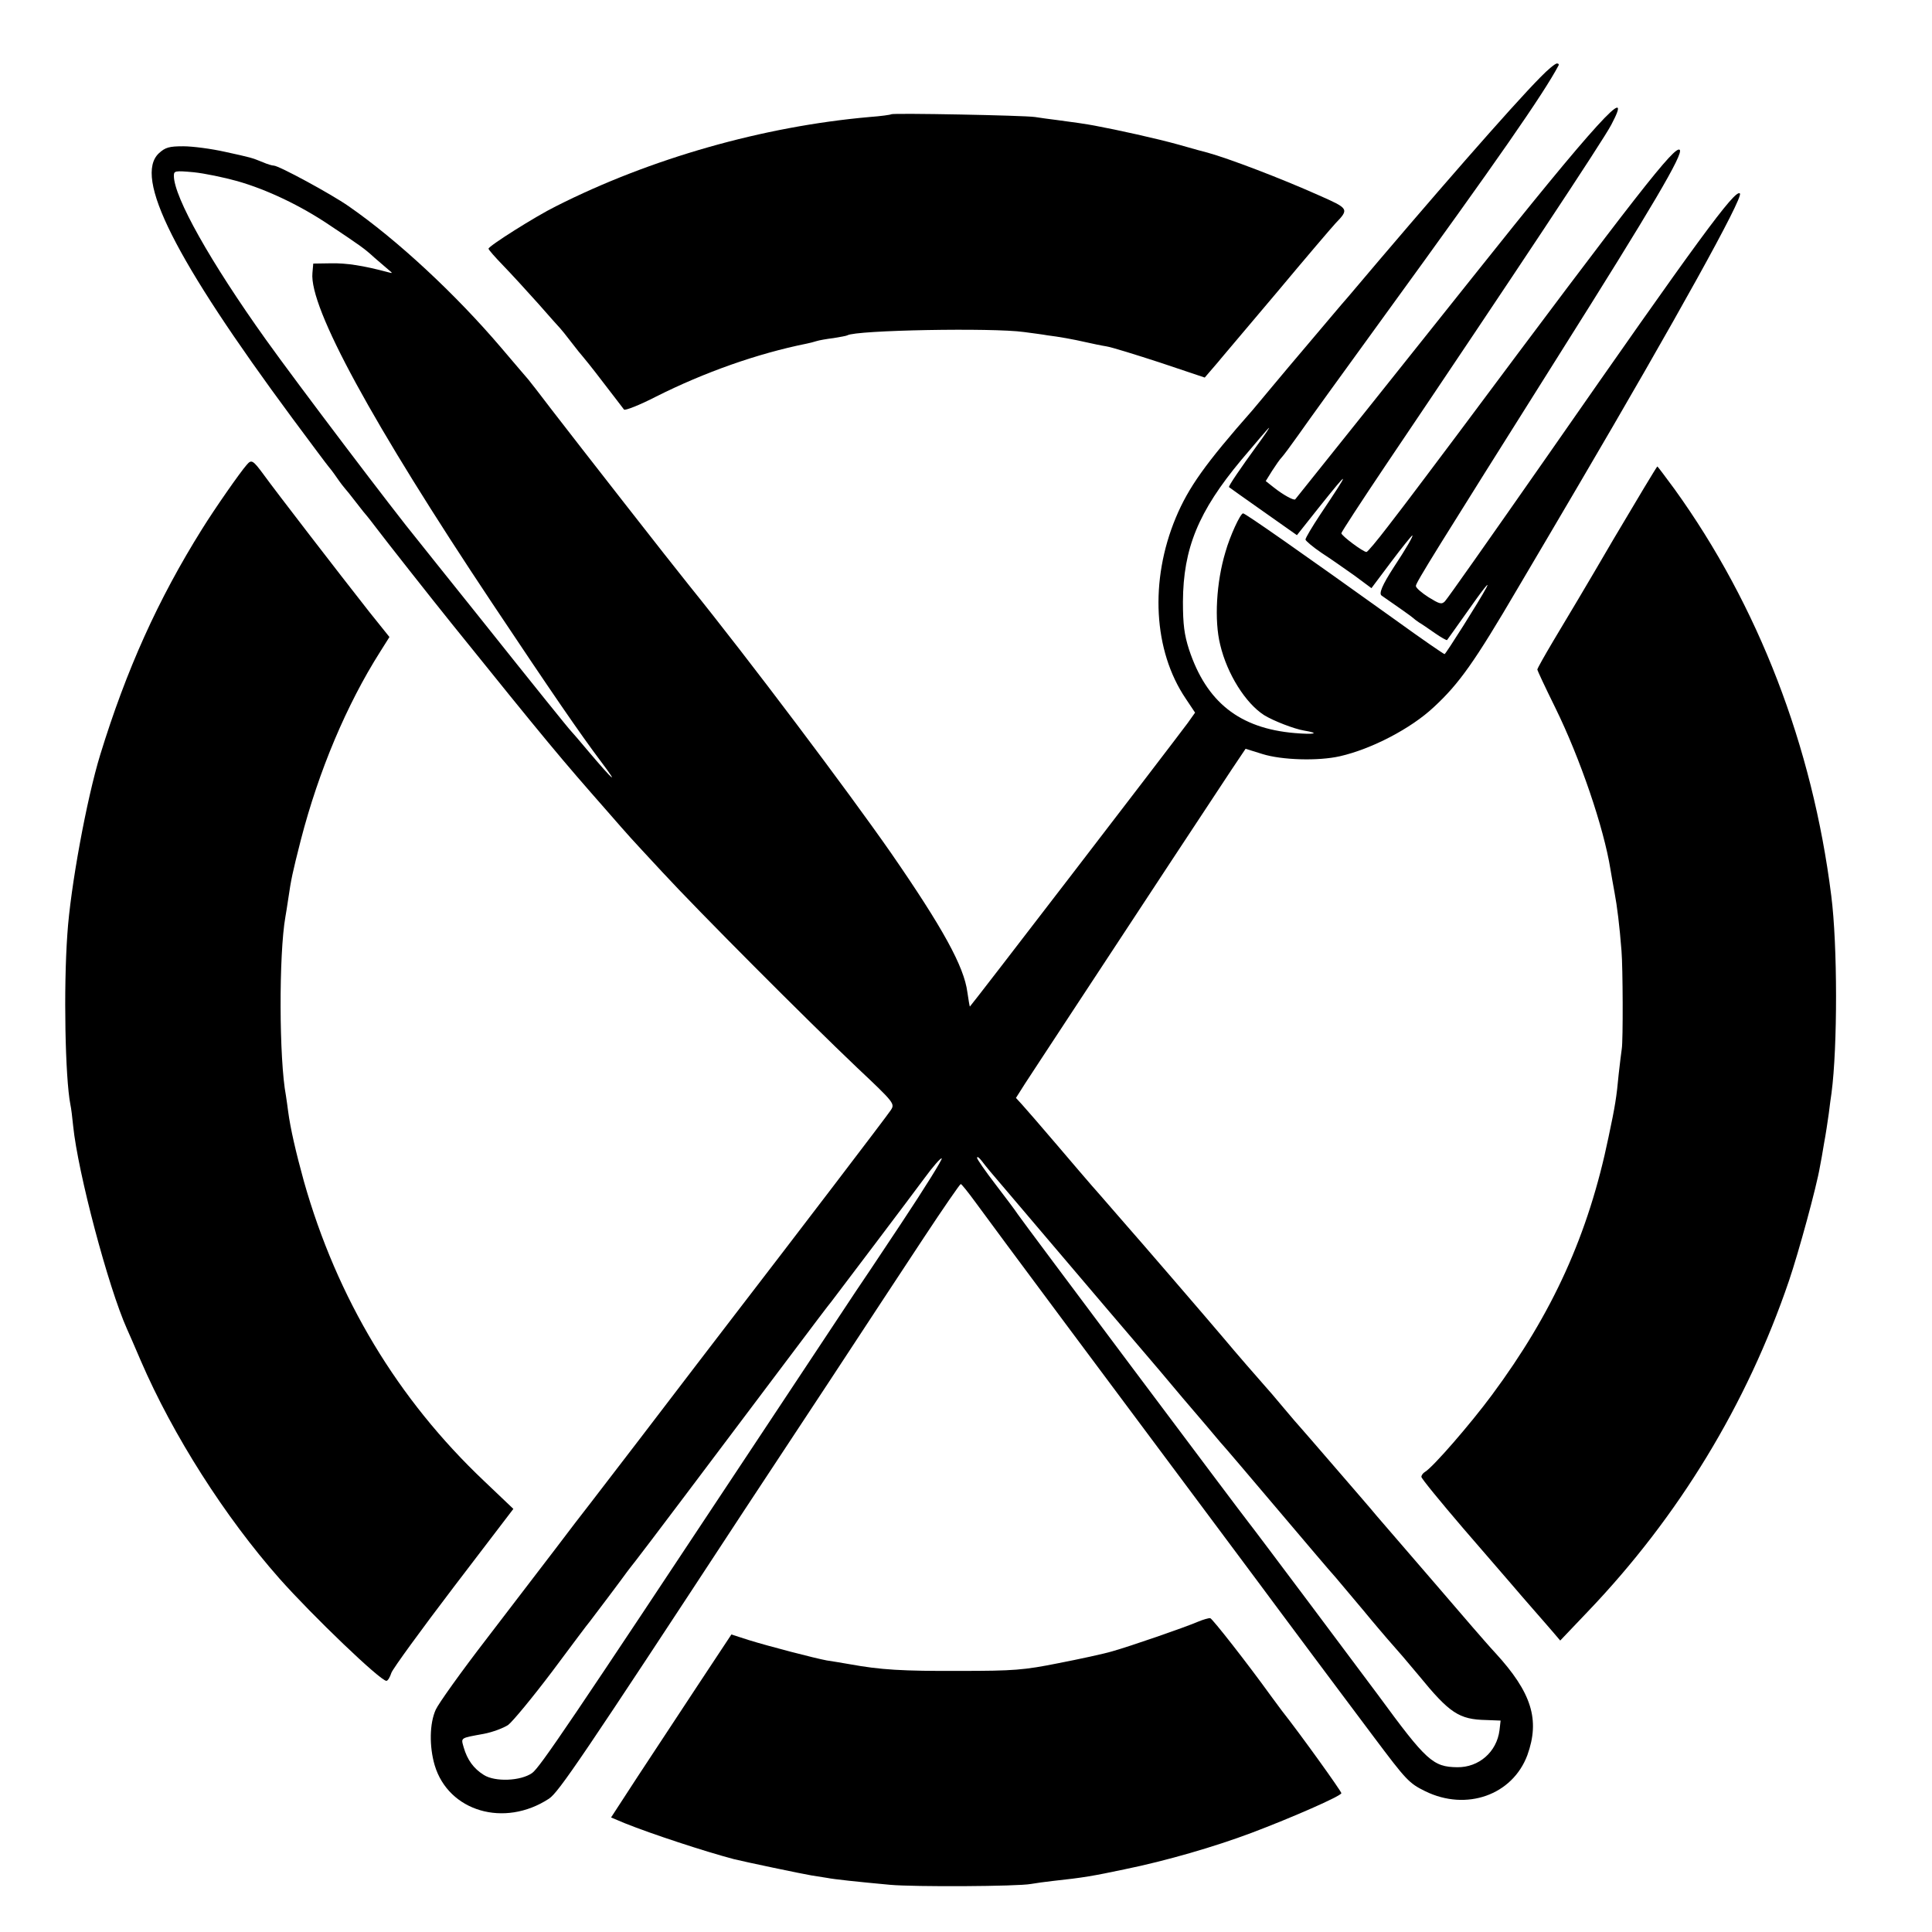
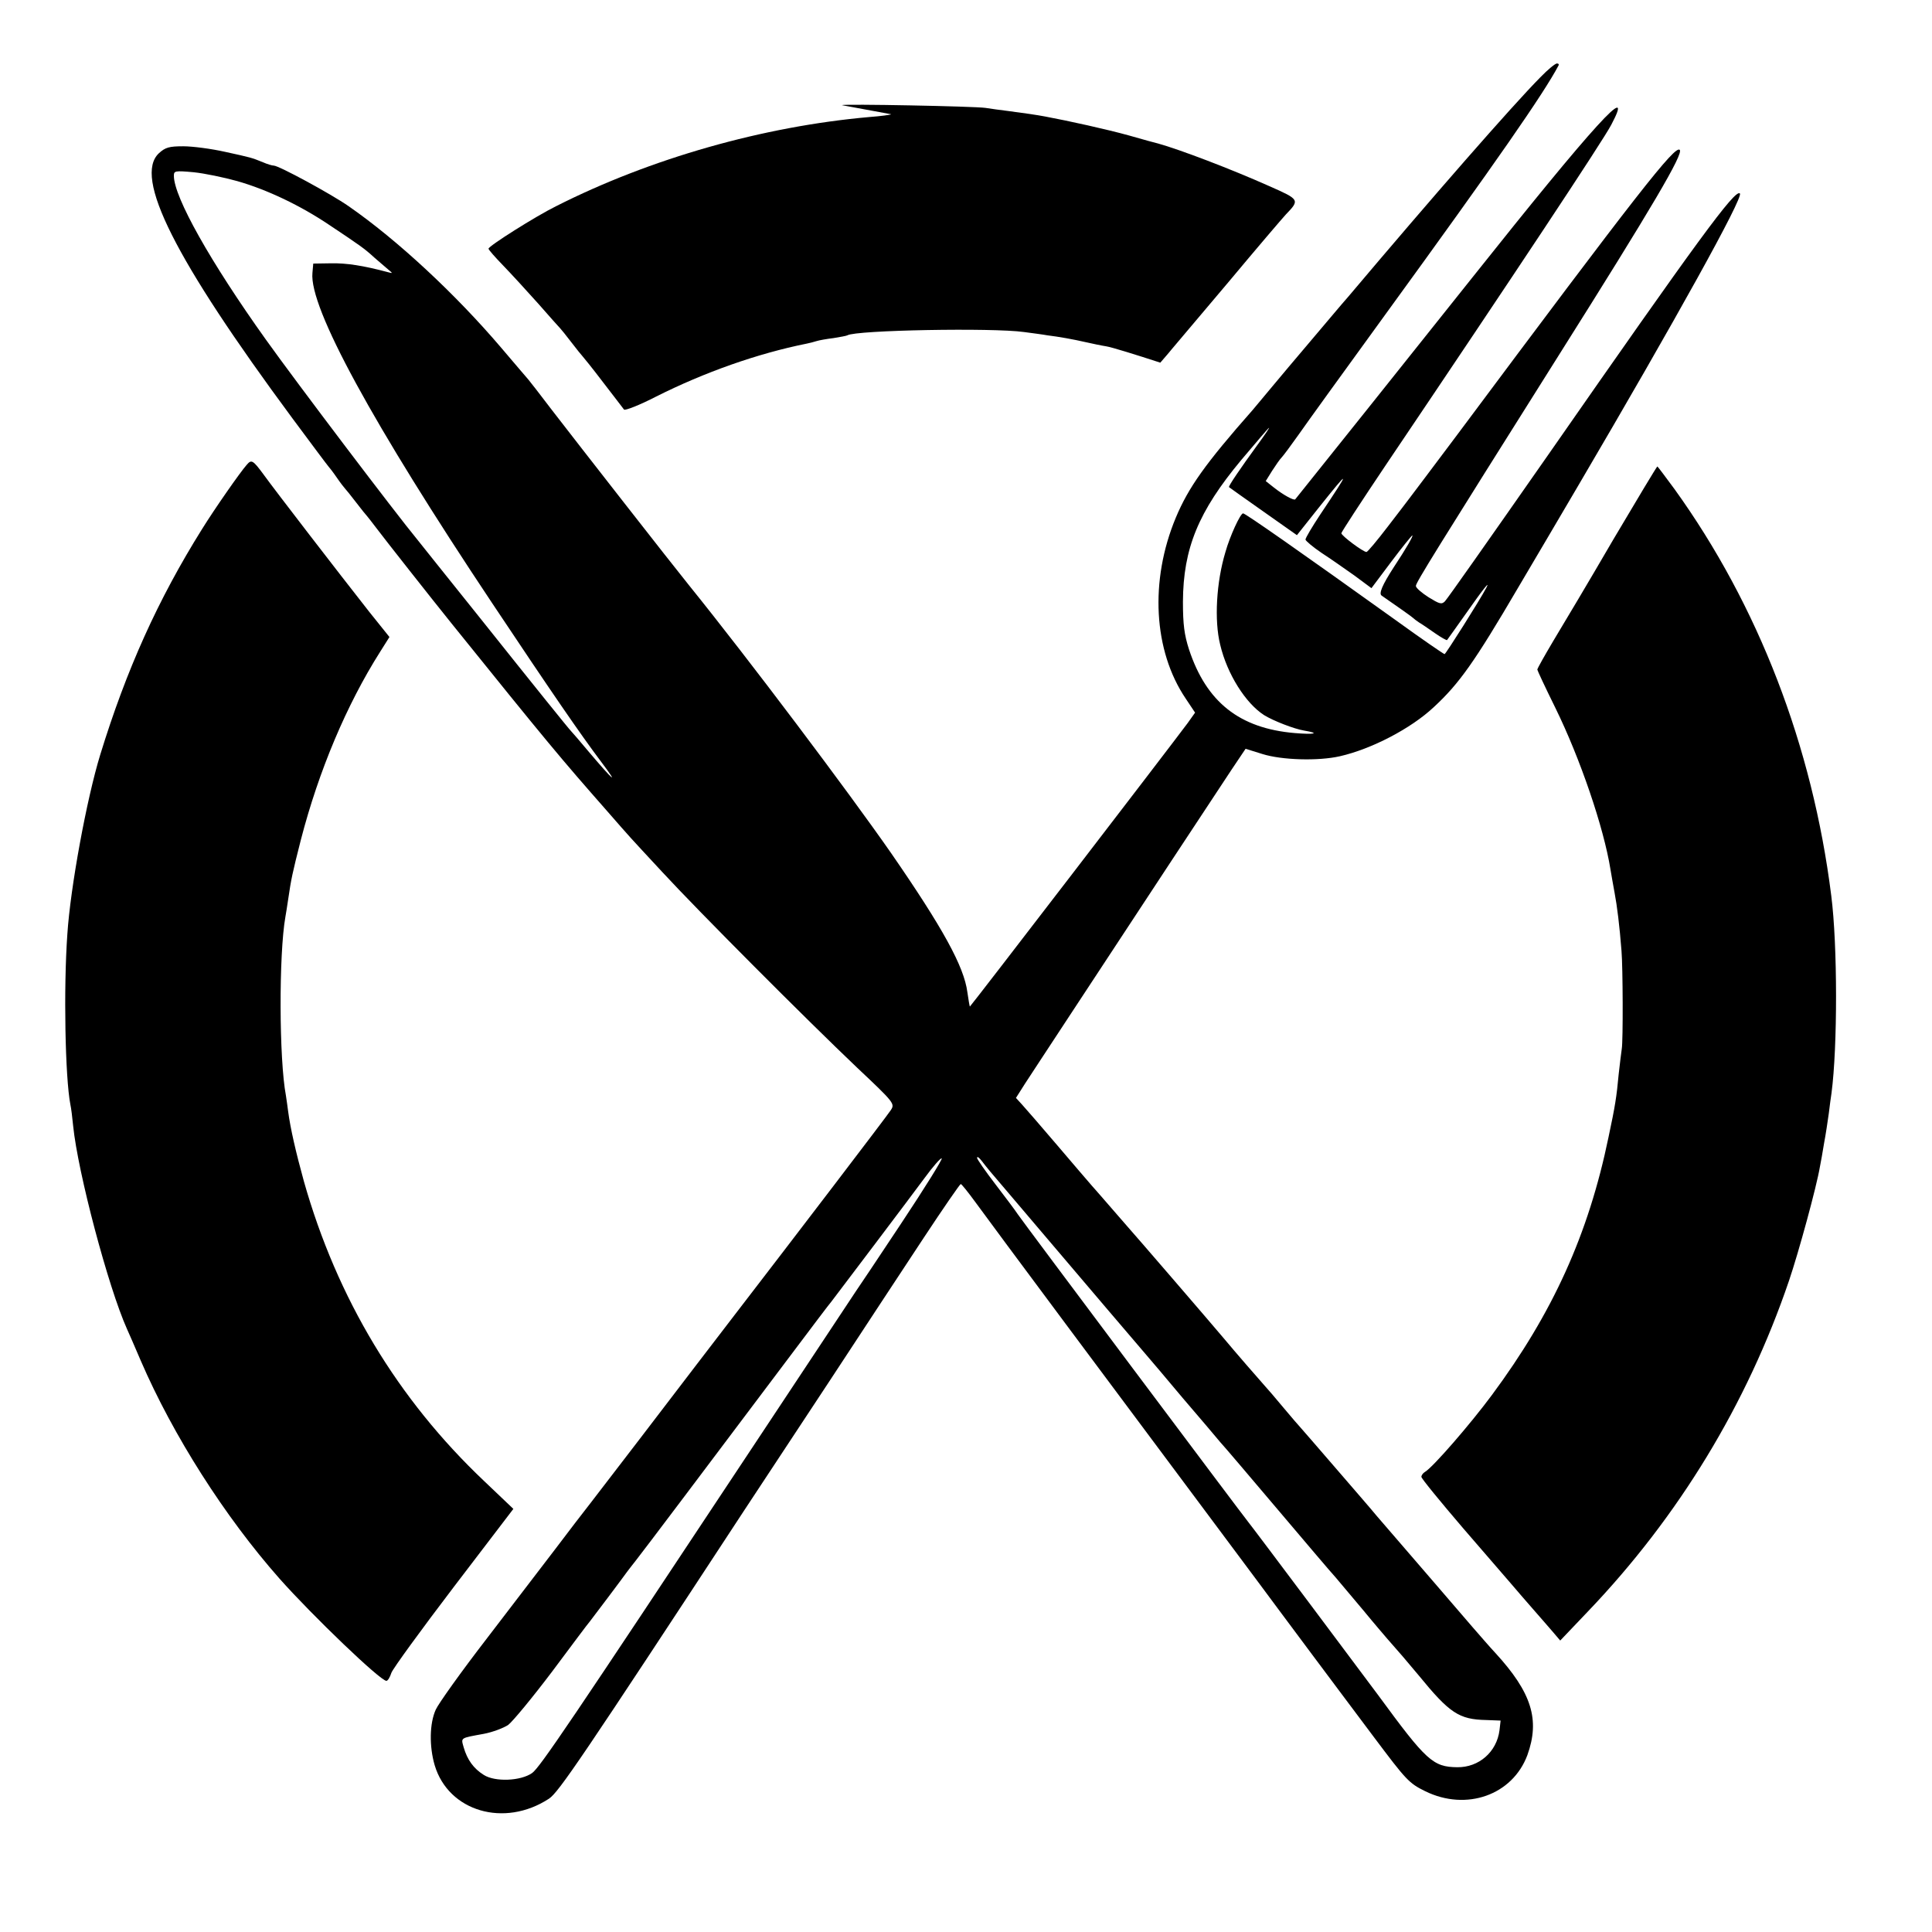
<svg xmlns="http://www.w3.org/2000/svg" version="1.0" width="700pt" height="700pt" viewBox="0 0 700 700" preserveAspectRatio="xMidYMid meet">
  <g transform="translate(0,700) scale(0.1,-0.1)" fill="#000000" stroke="none">
    <path d="M5581 6720 c-102 -103 -393 -436 -696 -795 -24 -27 -85 -100 -136 -160 -52 -61 -114 -135 -139 -165 -25 -30 -57 -68 -71 -85 -172 -195 -233 -281 -279 -391 -95 -228 -81 -482 36 -655 l34 -51 -27 -38 c-70 -94 -788 -1029 -789 -1027 -1 1 -5 24 -9 52 -12 93 -89 233 -277 505 -156 224 -514 700 -732 970 -60 74 -402 512 -496 634 -41 54 -79 103 -85 110 -5 6 -50 58 -99 116 -166 195 -377 391 -553 513 -63 44 -253 147 -271 147 -6 0 -23 5 -39 12 -42 17 -42 17 -138 38 -49 11 -117 20 -151 20 -51 0 -65 -4 -88 -25 -93 -86 57 -384 483 -960 69 -93 128 -172 131 -175 3 -3 17 -21 30 -40 13 -19 27 -37 30 -40 3 -3 21 -25 40 -50 19 -25 37 -47 40 -50 3 -3 18 -23 35 -45 23 -31 205 -262 272 -345 348 -432 395 -488 563 -679 90 -103 72 -83 200 -221 132 -143 521 -533 704 -707 138 -130 139 -132 123 -156 -12 -19 -358 -472 -562 -737 -19 -25 -81 -106 -138 -180 -116 -152 -314 -411 -386 -504 -26 -33 -85 -110 -131 -171 -46 -60 -158 -206 -248 -324 -91 -118 -173 -233 -183 -255 -23 -50 -24 -134 -4 -202 50 -167 252 -227 414 -121 35 23 119 147 709 1047 53 80 192 291 310 470 117 179 271 412 340 517 70 106 130 193 133 193 3 0 27 -30 54 -67 60 -83 548 -738 855 -1149 124 -166 234 -314 245 -329 11 -15 65 -87 120 -161 55 -73 155 -208 223 -298 117 -156 127 -167 186 -196 149 -73 316 -14 370 131 46 128 16 226 -116 370 -18 19 -55 62 -83 94 -40 47 -218 253 -349 405 -11 14 -77 90 -146 170 -69 80 -127 147 -130 150 -3 3 -30 34 -60 70 -30 36 -59 70 -65 76 -18 20 -112 128 -151 175 -47 56 -335 390 -349 405 -5 6 -32 37 -60 69 -27 31 -58 67 -69 79 -10 11 -66 77 -125 146 -58 68 -116 135 -128 148 l-22 24 33 52 c18 28 94 143 168 256 248 378 529 804 580 881 l51 76 61 -19 c70 -22 202 -26 281 -8 114 26 257 100 340 178 92 85 148 164 305 432 57 96 155 263 218 370 352 599 600 1046 586 1059 -17 17 -153 -169 -696 -949 -220 -315 -362 -517 -373 -529 -12 -12 -20 -9 -59 15 -25 16 -46 34 -46 41 0 12 71 126 516 833 343 544 454 733 440 747 -17 17 -150 -152 -806 -1032 -91 -121 -168 -224 -173 -230 -4 -5 -39 -52 -78 -102 -39 -51 -74 -93 -78 -93 -12 0 -91 59 -91 68 0 4 73 116 161 247 466 691 788 1177 817 1233 88 166 -60 4 -503 -553 -159 -200 -627 -786 -642 -804 -4 -6 -44 16 -78 43 l-29 23 23 37 c13 20 28 42 35 49 6 6 34 44 61 82 27 39 168 234 314 435 407 560 574 801 628 903 2 4 0 7 -6 7 -6 0 -33 -22 -60 -50z m-4722 -376 c109 -31 230 -89 334 -159 111 -74 127 -85 163 -118 18 -15 40 -35 50 -43 18 -15 18 -15 -1 -10 -90 24 -150 33 -205 32 l-65 -1 -3 -34 c-12 -125 217 -545 651 -1196 216 -324 319 -474 395 -575 67 -89 46 -71 -48 40 -30 36 -57 67 -60 70 -9 9 -126 154 -334 415 -115 143 -215 269 -224 280 -80 97 -434 564 -549 725 -200 280 -333 516 -333 593 0 18 4 19 71 13 40 -4 111 -19 158 -32z m3697 -956 c-61 -84 -107 -151 -103 -153 1 -1 57 -41 124 -88 l122 -86 77 97 c118 148 119 144 7 -23 -29 -44 -53 -84 -53 -90 1 -5 27 -27 58 -48 31 -20 85 -58 119 -82 l62 -46 72 96 c39 52 74 95 76 95 5 0 -22 -47 -67 -115 -42 -65 -55 -96 -44 -103 61 -42 110 -77 114 -81 3 -3 12 -10 21 -16 9 -5 35 -23 58 -39 23 -16 43 -27 44 -25 2 2 32 45 67 94 63 90 91 125 75 95 -23 -44 -147 -240 -151 -240 -3 0 -83 55 -177 123 -349 250 -545 387 -553 387 -10 0 -48 -83 -64 -140 -33 -109 -41 -248 -19 -336 25 -106 92 -212 159 -255 34 -21 109 -50 145 -56 60 -10 38 -15 -34 -9 -200 17 -320 112 -383 303 -17 53 -22 90 -22 173 1 193 56 327 211 513 54 64 99 117 101 117 2 0 -17 -28 -42 -62z m-1291 -2821 c-85 -128 -159 -239 -165 -247 -5 -8 -177 -267 -381 -575 -653 -986 -763 -1149 -791 -1169 -41 -29 -134 -33 -175 -7 -37 23 -60 55 -73 100 -10 36 -14 33 73 49 32 6 71 21 88 32 16 12 88 99 159 193 71 95 132 177 137 182 8 10 121 160 135 180 4 5 18 24 31 40 24 30 262 346 547 725 85 113 158 210 163 215 32 42 293 387 337 447 30 41 58 73 62 71 4 -2 -62 -108 -147 -236z m323 188 c9 -11 94 -110 187 -220 171 -201 339 -399 379 -445 12 -14 71 -83 131 -155 61 -71 122 -143 136 -160 15 -16 109 -127 209 -245 100 -118 194 -229 209 -245 14 -17 60 -71 101 -120 41 -50 80 -95 85 -101 40 -45 76 -87 115 -134 112 -137 146 -160 245 -162 l52 -2 -4 -35 c-10 -79 -75 -135 -153 -134 -88 1 -112 23 -285 259 -36 49 -463 619 -472 629 -19 23 -820 1092 -835 1115 -9 14 -46 63 -82 110 -36 47 -66 90 -66 95 1 6 7 1 16 -10 8 -11 23 -29 32 -40z" />
-     <path d="M3229 6586 c-2 -2 -38 -7 -79 -10 -385 -34 -793 -150 -1135 -323 -75 -37 -244 -144 -245 -154 0 -4 24 -31 53 -61 28 -29 86 -92 127 -138 41 -47 77 -87 80 -90 3 -3 21 -25 40 -50 19 -25 37 -47 40 -50 3 -3 37 -45 75 -95 38 -49 72 -94 76 -99 4 -4 56 16 116 47 175 88 367 156 546 192 10 2 26 6 35 9 9 3 37 8 62 11 24 4 47 8 50 10 31 19 527 28 640 12 30 -4 69 -9 85 -12 41 -5 92 -14 140 -25 22 -5 55 -12 74 -15 19 -3 106 -30 195 -59 l161 -54 18 21 c10 12 29 33 40 47 12 14 105 124 207 245 101 121 195 231 208 245 51 53 50 54 -61 103 -139 62 -323 132 -402 154 -5 1 -53 14 -105 29 -79 22 -219 53 -305 69 -26 5 -80 13 -135 20 -25 3 -61 8 -80 11 -40 6 -515 15 -521 10z" />
+     <path d="M3229 6586 c-2 -2 -38 -7 -79 -10 -385 -34 -793 -150 -1135 -323 -75 -37 -244 -144 -245 -154 0 -4 24 -31 53 -61 28 -29 86 -92 127 -138 41 -47 77 -87 80 -90 3 -3 21 -25 40 -50 19 -25 37 -47 40 -50 3 -3 37 -45 75 -95 38 -49 72 -94 76 -99 4 -4 56 16 116 47 175 88 367 156 546 192 10 2 26 6 35 9 9 3 37 8 62 11 24 4 47 8 50 10 31 19 527 28 640 12 30 -4 69 -9 85 -12 41 -5 92 -14 140 -25 22 -5 55 -12 74 -15 19 -3 106 -30 195 -59 c10 12 29 33 40 47 12 14 105 124 207 245 101 121 195 231 208 245 51 53 50 54 -61 103 -139 62 -323 132 -402 154 -5 1 -53 14 -105 29 -79 22 -219 53 -305 69 -26 5 -80 13 -135 20 -25 3 -61 8 -80 11 -40 6 -515 15 -521 10z" />
    <path d="M894 5316 c-24 -27 -116 -159 -162 -233 -160 -256 -274 -509 -369 -818 -49 -160 -108 -480 -119 -650 -14 -196 -8 -519 11 -617 3 -13 7 -47 10 -77 17 -169 127 -584 195 -736 5 -11 28 -63 50 -115 117 -271 305 -566 503 -790 120 -135 365 -370 387 -370 5 0 13 13 18 29 6 16 108 156 226 311 l216 283 -105 100 c-314 297 -534 663 -654 1087 -29 105 -49 192 -57 253 -2 17 -6 43 -8 57 -25 131 -26 512 -2 648 2 9 6 38 10 63 11 75 15 94 46 216 65 251 166 490 287 681 l34 54 -73 91 c-114 145 -339 437 -381 495 -41 56 -46 58 -63 38z" />
    <path d="M5844 5043 c-86 -148 -184 -312 -216 -365 -32 -54 -58 -100 -58 -104 0 -3 29 -65 65 -138 90 -183 176 -435 200 -586 3 -19 10 -57 15 -85 9 -47 18 -120 25 -210 5 -59 6 -326 1 -355 -2 -14 -7 -54 -11 -90 -8 -86 -13 -117 -37 -230 -73 -353 -202 -637 -423 -935 -77 -104 -213 -261 -242 -278 -7 -4 -13 -12 -13 -18 0 -6 69 -90 152 -187 84 -97 164 -190 178 -206 14 -16 45 -53 70 -81 25 -28 58 -67 74 -85 l29 -34 100 105 c329 344 577 752 729 1199 35 103 100 341 112 413 3 15 10 53 15 85 6 31 13 79 17 107 3 27 8 61 10 75 22 167 22 536 -1 715 -68 542 -264 1051 -568 1473 -33 45 -61 82 -62 82 -2 0 -74 -120 -161 -267z" />
-     <path d="M4340 1124 c-49 -21 -246 -89 -310 -107 -30 -9 -118 -28 -195 -43 -125 -25 -162 -28 -355 -28 -211 -1 -290 4 -400 24 -30 5 -69 12 -85 14 -43 8 -209 51 -283 74 l-62 20 -123 -186 c-67 -102 -165 -251 -218 -331 l-95 -146 50 -21 c97 -39 289 -102 395 -130 40 -10 250 -54 281 -59 20 -3 45 -7 57 -9 24 -5 109 -14 228 -25 87 -8 462 -6 510 3 17 3 53 8 80 11 112 12 145 18 259 42 152 31 327 82 460 132 146 55 326 134 326 144 0 7 -150 216 -215 298 -11 15 -29 39 -40 54 -85 118 -212 280 -220 282 -5 1 -26 -5 -45 -13z" />
  </g>
</svg>